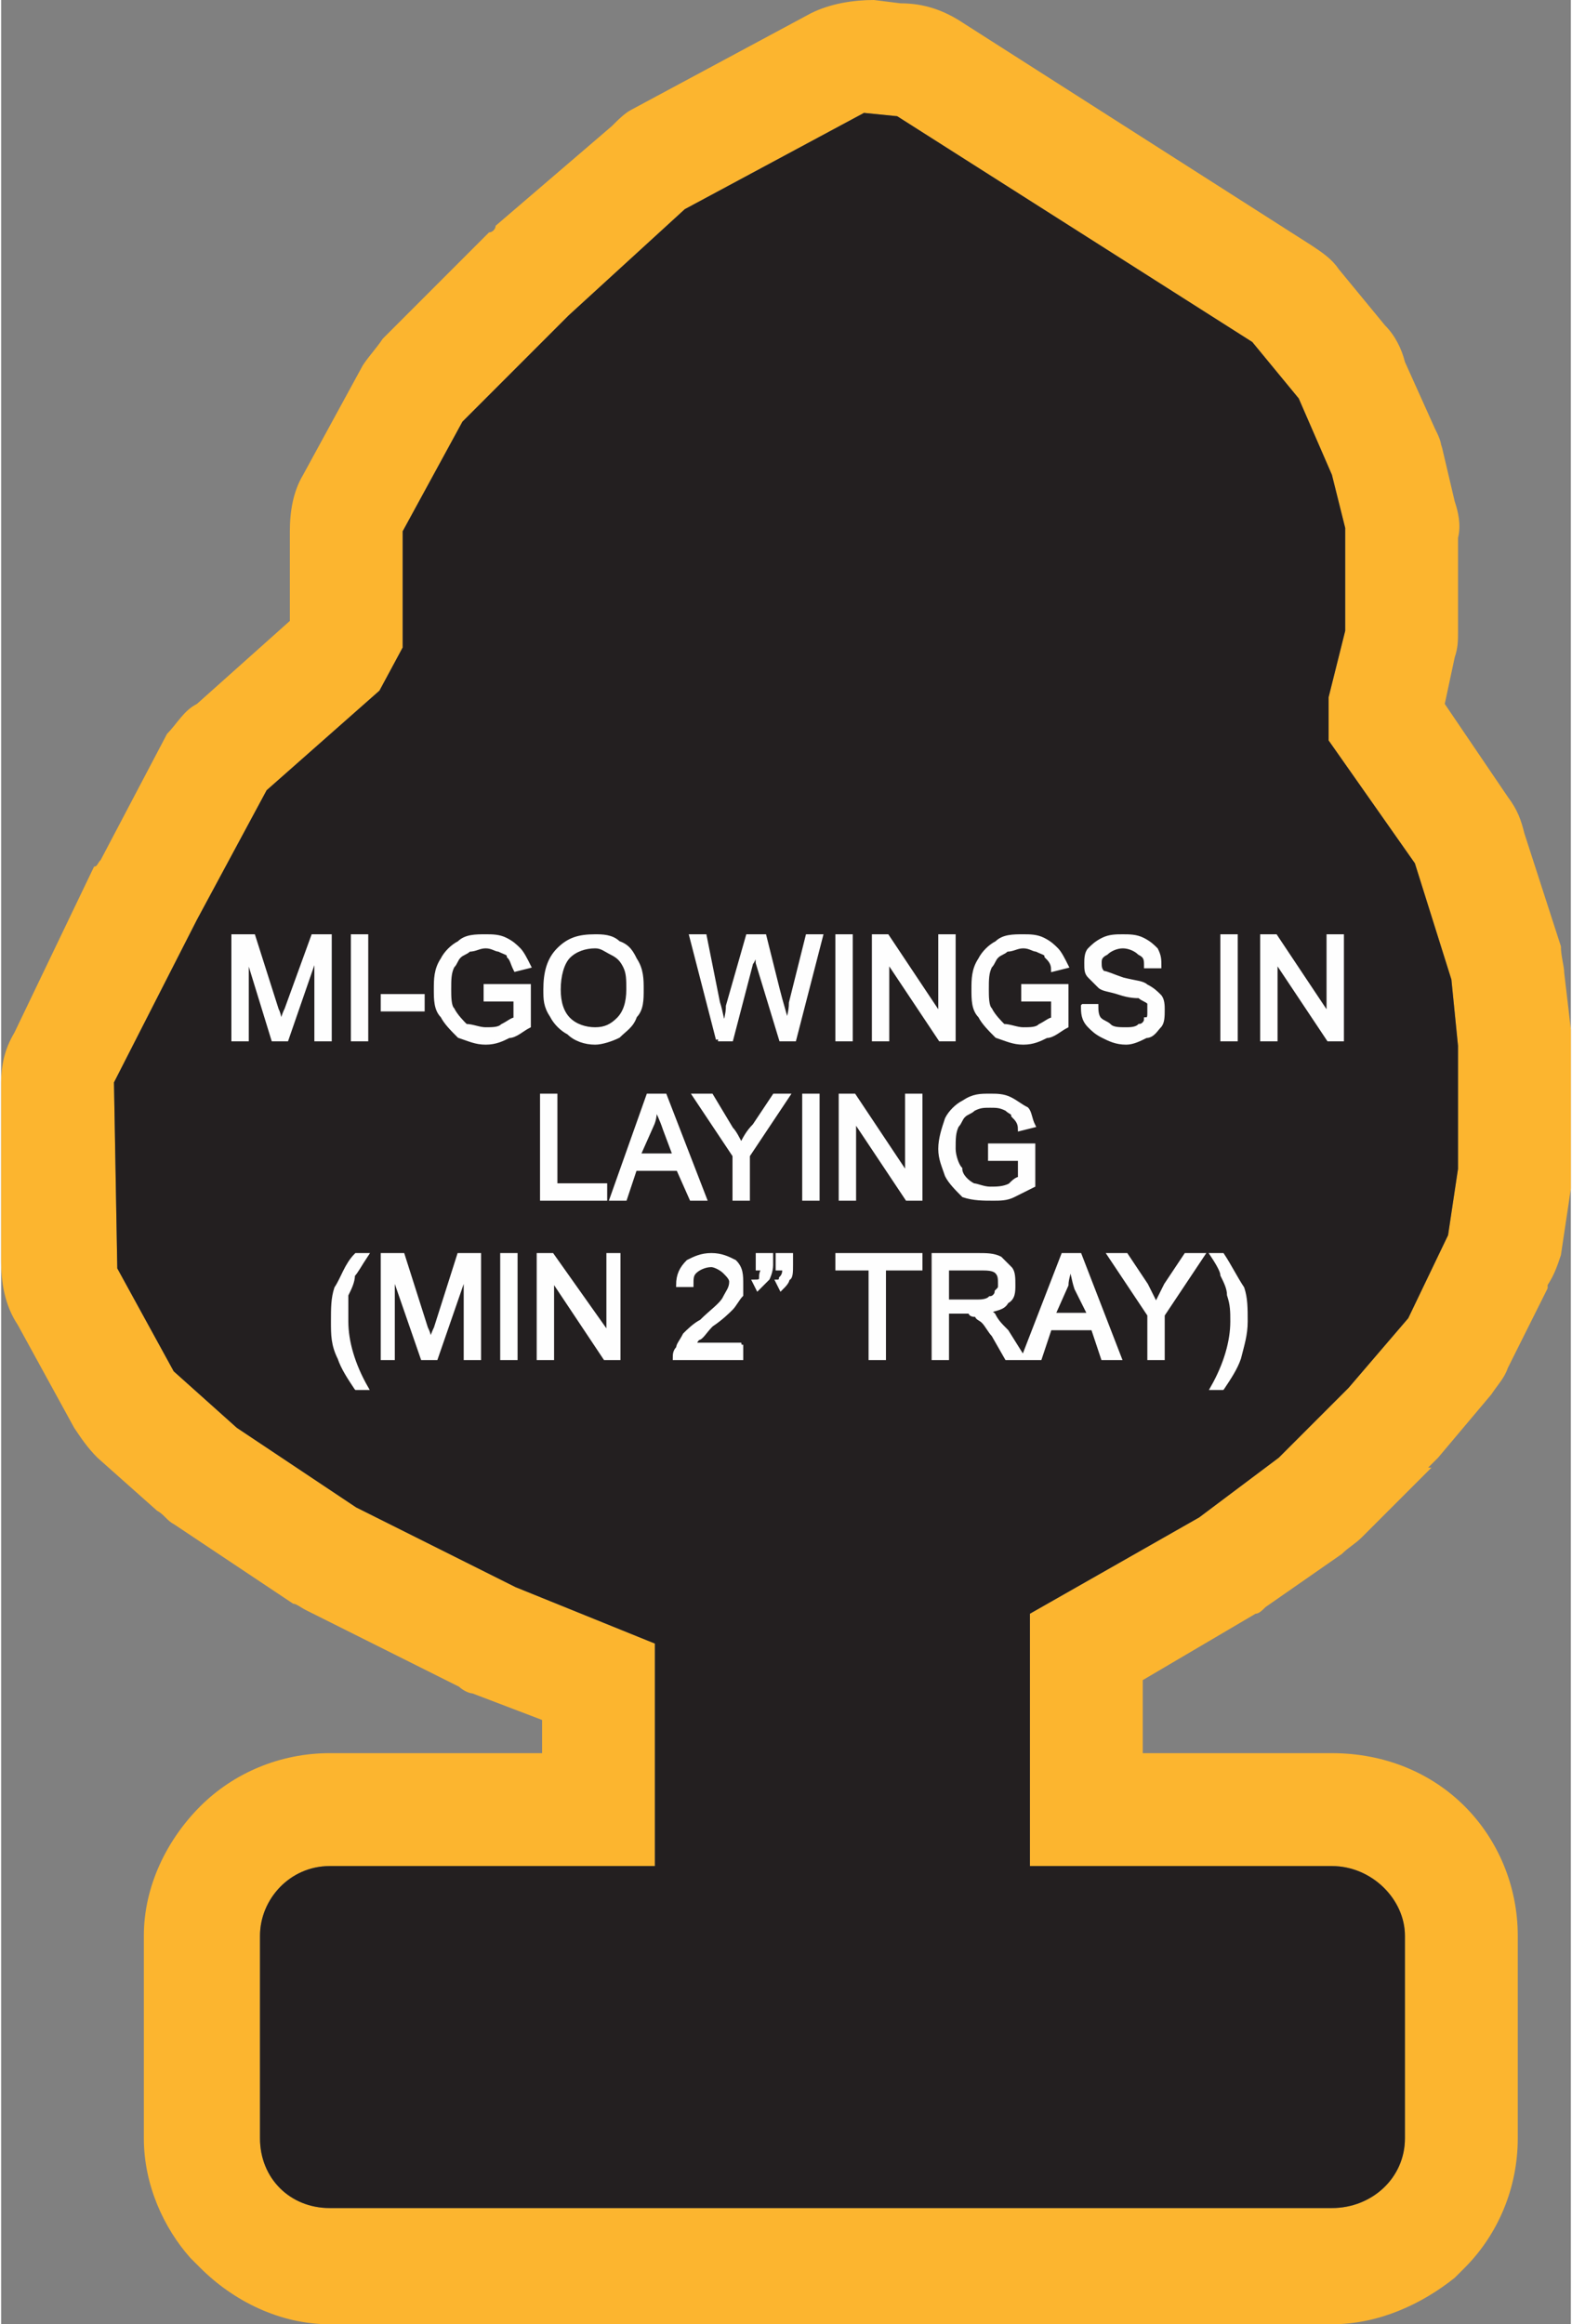
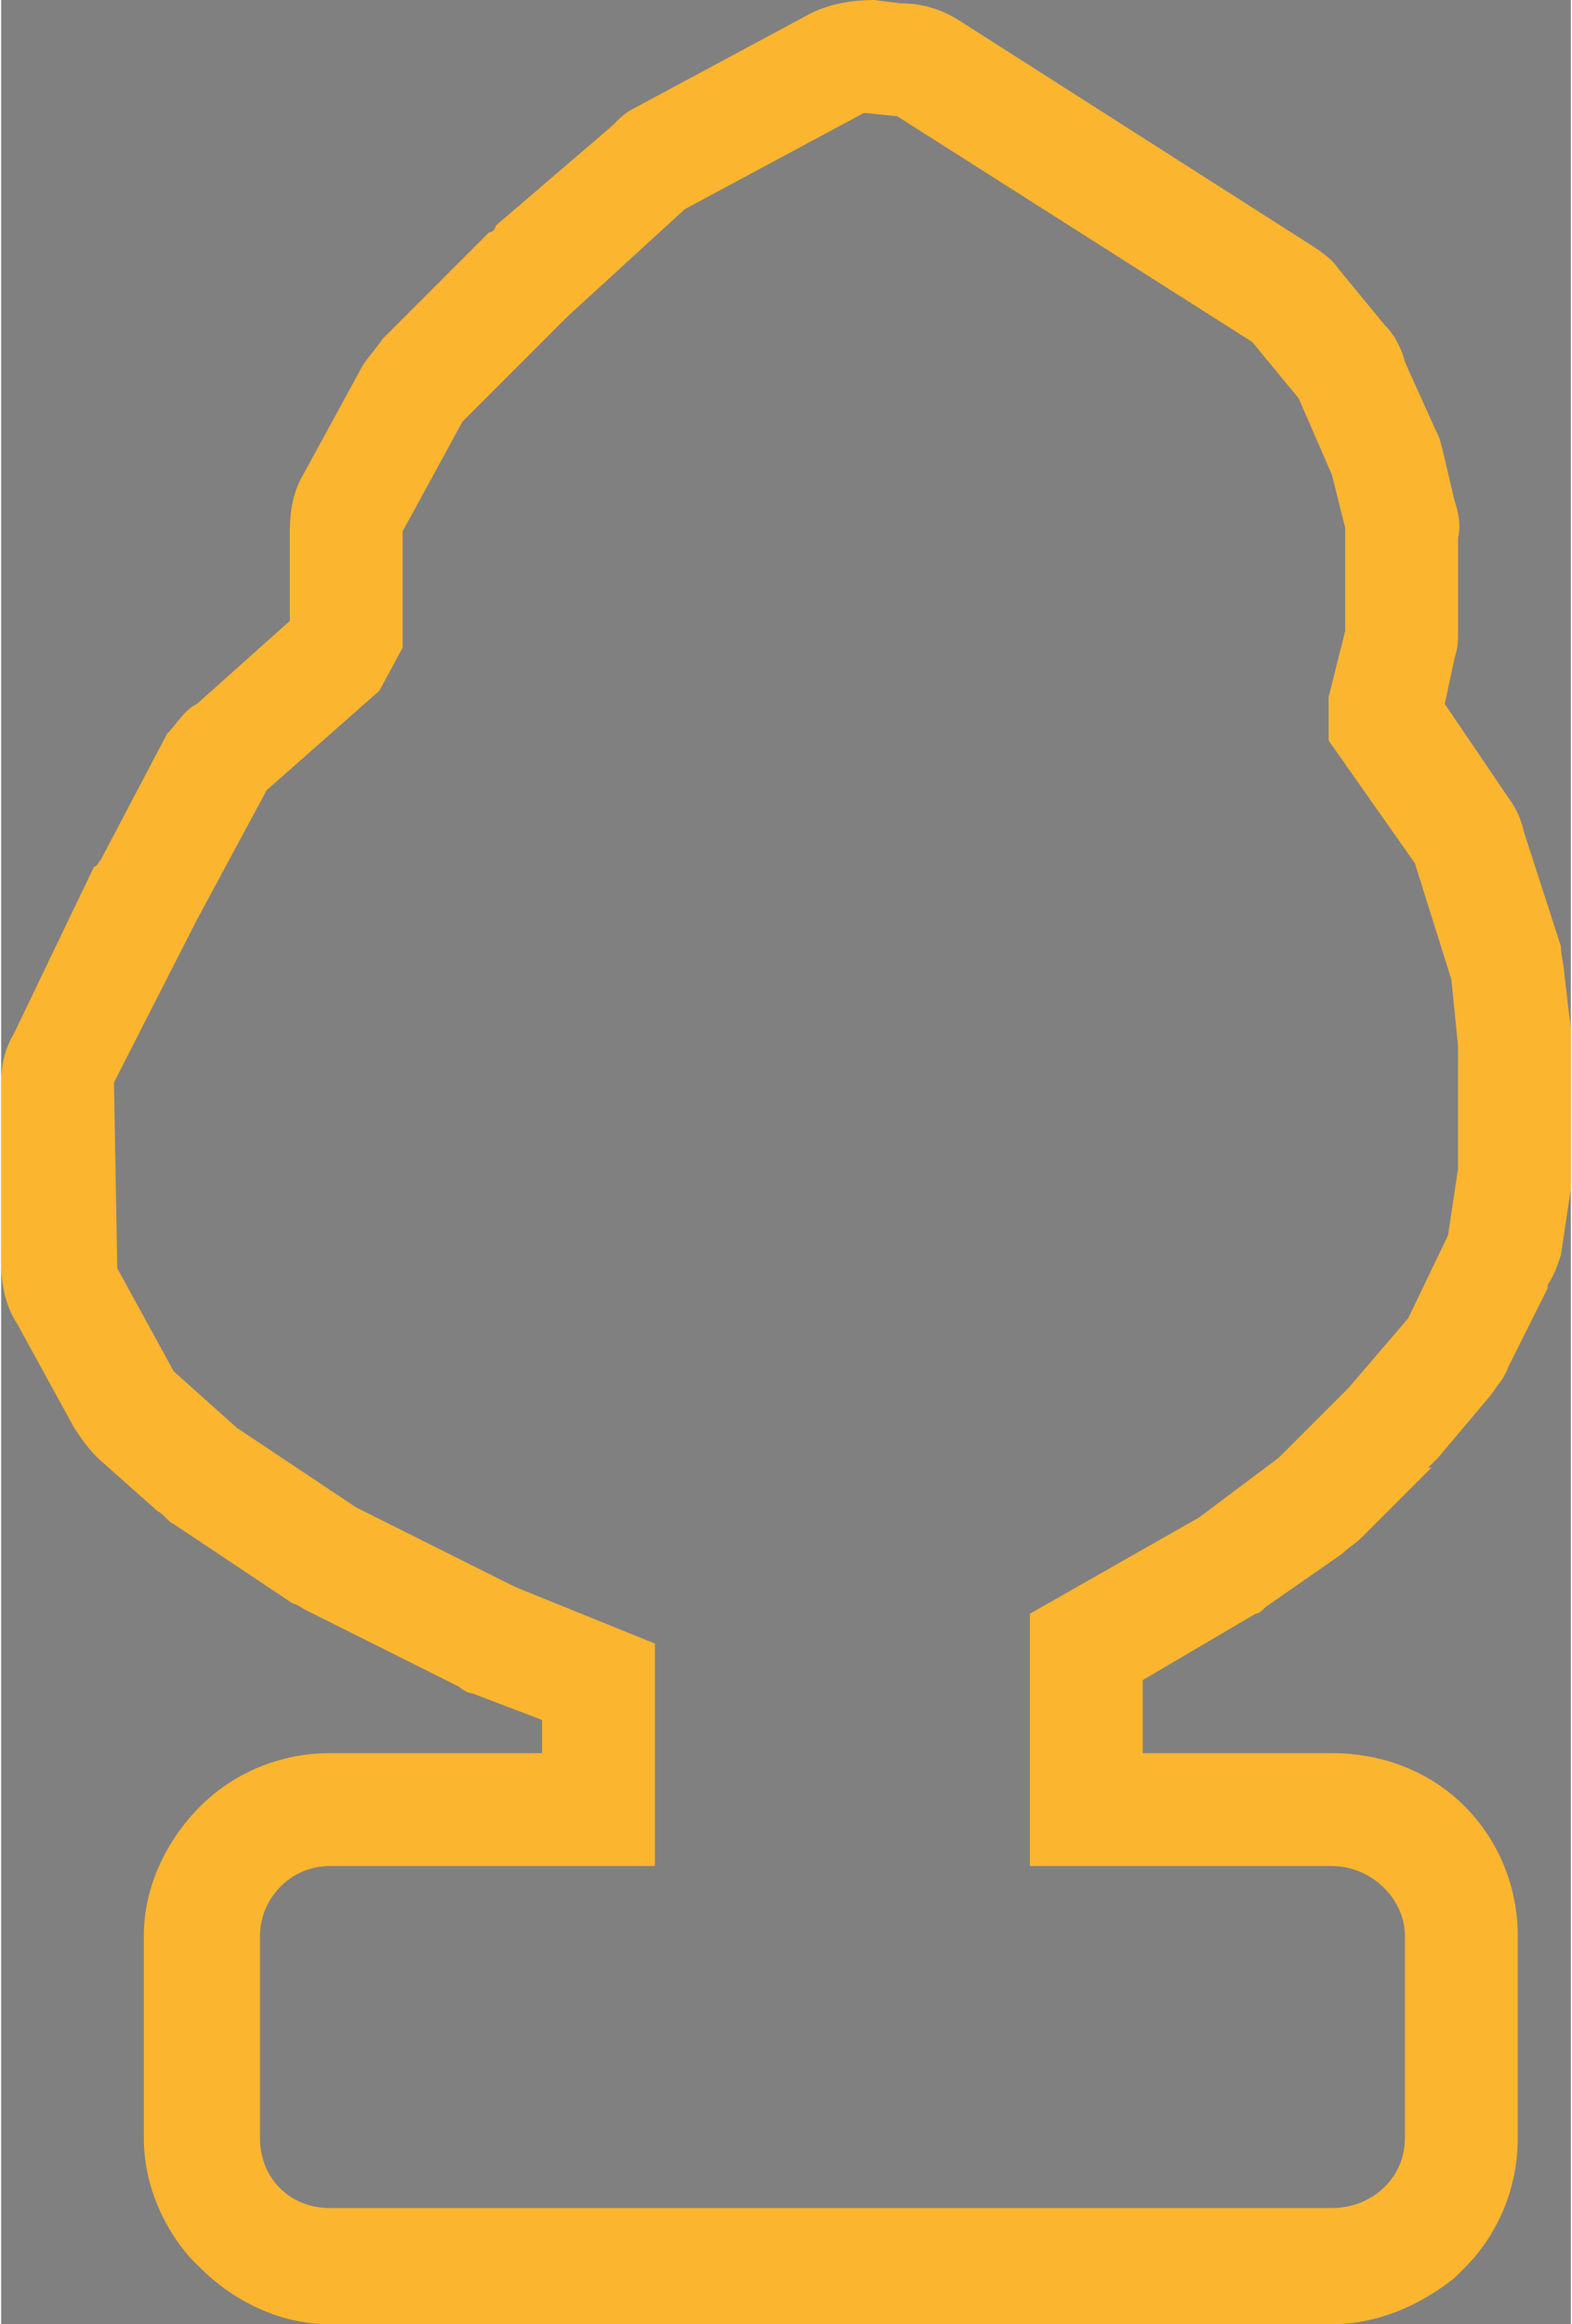
<svg xmlns="http://www.w3.org/2000/svg" xml:space="preserve" width="1.147in" height="1.695in" version="1.1" style="shape-rendering:geometricPrecision; text-rendering:geometricPrecision; image-rendering:optimizeQuality; fill-rule:evenodd; clip-rule:evenodd" viewBox="0 0 473 700">
  <rect x="0" y="0" width="473" height="700" fill="#808080" stroke="none" />
  <defs>
    <style type="text/css">
   
    .str0 {stroke:#FEFEFE;stroke-width:1.238}
    .fil0 {fill:#FCB52F}
    .fil1 {fill:#231F20}
    .fil2 {fill:#FEFEFE;fill-rule:nonzero}
   
  </style>
  </defs>
  <g id="Layer_x0020_1">
    <g id="_2289316684944">
      <g>
        <path class="fil0" d="M99 528l64 0 0 -10 -21 -8c-1,0 -3,-1 -4,-2l-46 -23c-2,-1 -3,-2 -4,-2l0 0 -36 -24c-2,-1 -3,-3 -5,-4l-18 -16c-3,-3 -5,-6 -7,-9l0 0 -17 -31c-4,-6 -5,-13 -5,-19l0 -54c0,-5 1,-10 4,-15l0 0 24 -50c1,0 1,-1 2,-2l20 -38c3,-3 5,-7 9,-9l28 -25 0 -27c0,-6 1,-12 4,-17l0 0 18 -33c2,-3 4,-5 6,-8l0 0 32 -32c1,0 2,-1 2,-2l35 -30c2,-2 4,-4 6,-5l0 0 54 -29c6,-3 13,-4 19,-4l8 1c7,0 13,2 19,6l105 67c3,2 6,4 8,7l0 0 14 17c3,3 5,7 6,11l9 20c1,2 2,4 2,6l0 -1 4 17c1,3 2,7 1,11l0 28c0,3 0,5 -1,8l0 0 -3 14 19 28c3,4 4,7 5,11l11 34c0,3 1,6 1,8l2 17c0,2 0,4 0,5l0 37c0,2 0,4 0,6l0 0 -3 20c-1,3 -2,6 -4,9l0 0 0 1 -12 24c-1,3 -3,5 -5,8l-16 19c-1,1 -2,2 -3,3l1 0 -21 21c-2,2 -4,3 -6,5l-23 16c-1,1 -2,2 -3,2l0 0 -34 20 0 22 57 0c16,0 30,6 40,16 10,10 16,24 16,39l0 61c0,15 -6,29 -16,39 -1,1 -2,2 -3,3 -10,8 -23,14 -37,14l-302 0c-15,0 -29,-7 -39,-17 -1,-1 -2,-2 -3,-3 -8,-9 -14,-22 -14,-36l0 -61c0,-15 7,-29 17,-39l0 0 0 0c10,-10 24,-16 39,-16zm0 34l98 0 0 -67 -42 -17 -48 -24 -36 -24 -19 -17 -17 -31 -1 -56 25 -49 21 -39 34 -30 7 -13 0 -35 18 -33 32 -32 35 -32 54 -29 10 1 107 68 14 17 10 23 4 16 0 31 -5 20 0 13 26 37 11 35 2 20 0 37 -3 20 -12 25 -18 21 -21 21 -24 18 -51 29 0 76 91 0c12,0 22,10 22,21l0 61c0,12 -10,21 -22,21l-302 0c-12,0 -21,-9 -21,-21l0 -61c0,-11 9,-21 21,-21z" />
-         <path id="1" class="fil1" d="M99 562l98 0 0 -67 -42 -17 -48 -24 -36 -24 -19 -17 -17 -31 -1 -56 25 -49 21 -39 34 -30 7 -13 0 -35 18 -33 32 -32 35 -32 54 -29 10 1 107 68 14 17 10 23 4 16 0 31 -5 20 0 13 26 37 11 35 2 20 0 37 -3 20 -12 25 -18 21 -21 21 -24 18 -51 29 0 76 91 0c12,0 22,10 22,21l0 61c0,12 -10,21 -22,21l-302 0c-12,0 -21,-9 -21,-21l0 -61c0,-11 9,-21 21,-21z" />
      </g>
-       <path class="fil2 str0" d="M70 313l0 -31 6 0 7 22c1,2 1,4 1,5 1,-2 1,-3 2,-5l8 -22 5 0 0 31 -4 0 0 -26 -9 26 -4 0 -8 -26 0 26 -4 0zm36 0l0 -31 4 0 0 31 -4 0zm9 -9l0 -4 12 0 0 4 -12 0zm31 -3l0 -4 13 0 0 12c-2,1 -4,3 -6,3 -2,1 -4,2 -7,2 -3,0 -5,-1 -8,-2 -2,-2 -4,-4 -5,-6 -2,-2 -2,-5 -2,-8 0,-3 0,-6 2,-9 1,-2 3,-4 5,-5 2,-2 5,-2 8,-2 2,0 4,0 6,1 2,1 3,2 4,3 1,1 2,3 3,5l-4 1c-1,-2 -1,-3 -2,-4 0,-1 -1,-1 -3,-2 -1,0 -2,-1 -4,-1 -2,0 -3,1 -5,1 -1,1 -2,1 -3,2 -1,1 -1,2 -2,3 -1,2 -1,4 -1,7 0,2 0,5 1,6 1,2 3,4 4,5 2,0 4,1 6,1 2,0 4,0 5,-1 2,-1 3,-2 4,-2l0 -6 -9 0zm18 -3c0,-5 1,-9 4,-12 3,-3 6,-4 11,-4 2,0 5,0 7,2 3,1 4,3 5,5 2,3 2,6 2,9 0,3 0,6 -2,8 -1,3 -3,4 -5,6 -2,1 -5,2 -7,2 -3,0 -6,-1 -8,-3 -2,-1 -4,-3 -5,-5 -2,-3 -2,-5 -2,-8zm4 0c0,4 1,7 3,9 2,2 5,3 8,3 3,0 5,-1 7,-3 2,-2 3,-5 3,-9 0,-3 0,-5 -1,-7 -1,-2 -2,-3 -4,-4 -2,-1 -3,-2 -5,-2 -3,0 -6,1 -8,3 -2,2 -3,6 -3,10zm48 15l-8 -31 4 0 4 20c1,3 1,5 2,7 1,-4 1,-5 1,-6l6 -21 5 0 4 16c1,4 2,7 3,11 0,-2 1,-4 1,-7l5 -20 4 0 -8 31 -4 0 -7 -23c0,-2 -1,-4 -1,-4 0,1 0,3 -1,4l-6 23 -4 0zm36 0l0 -31 4 0 0 31 -4 0zm11 0l0 -31 4 0 16 24 0 -24 4 0 0 31 -4 0 -16 -24 0 24 -4 0zm45 -12l0 -4 13 0 0 12c-2,1 -4,3 -6,3 -2,1 -4,2 -7,2 -3,0 -5,-1 -8,-2 -2,-2 -4,-4 -5,-6 -2,-2 -2,-5 -2,-8 0,-3 0,-6 2,-9 1,-2 3,-4 5,-5 2,-2 5,-2 8,-2 2,0 4,0 6,1 2,1 3,2 4,3 1,1 2,3 3,5l-4 1c0,-2 -1,-3 -2,-4 0,-1 -1,-1 -3,-2 -1,0 -2,-1 -4,-1 -2,0 -3,1 -5,1 -1,1 -2,1 -3,2 -1,1 -1,2 -2,3 -1,2 -1,4 -1,7 0,2 0,5 1,6 1,2 3,4 4,5 2,0 4,1 6,1 2,0 4,0 5,-1 2,-1 3,-2 4,-2l0 -6 -9 0zm18 2l4 0c0,1 0,3 1,4 1,1 2,1 3,2 1,1 3,1 5,1 1,0 3,0 4,-1 1,0 2,-1 2,-2 1,0 1,-1 1,-2 0,-1 0,-2 0,-3 -1,-1 -2,-1 -3,-2 -1,0 -3,0 -6,-1 -3,-1 -5,-1 -6,-2 -1,-1 -2,-2 -3,-3 -1,-1 -1,-2 -1,-4 0,-1 0,-3 1,-4 1,-1 2,-2 4,-3 2,-1 4,-1 6,-1 2,0 4,0 6,1 2,1 3,2 4,3 1,2 1,3 1,5l-4 0c0,-2 0,-3 -2,-4 -1,-1 -3,-2 -5,-2 -2,0 -4,1 -5,2 -2,1 -2,2 -2,3 0,1 0,2 1,3 1,0 3,1 6,2 4,1 6,1 7,2 2,1 3,2 4,3 1,1 1,3 1,4 0,2 0,4 -1,5 -1,1 -2,3 -4,3 -2,1 -4,2 -6,2 -3,0 -5,-1 -7,-2 -2,-1 -3,-2 -4,-3 -2,-2 -2,-4 -2,-6zm42 10l0 -31 4 0 0 31 -4 0zm12 0l0 -31 4 0 16 24 0 -24 4 0 0 31 -4 0 -16 -24 0 24 -4 0zm-217 48l0 -31 4 0 0 27 15 0 0 4 -19 0zm21 0l11 -31 5 0 12 31 -4 0 -4 -9 -13 0 -3 9 -4 0zm8 -13l11 0 -3 -8c-1,-3 -2,-5 -3,-7 0,2 0,4 -1,6l-4 9zm29 13l0 -13 -12 -18 5 0 6 10c1,1 2,3 3,5 1,-2 2,-4 4,-6l6 -9 4 0 -12 18 0 13 -4 0zm21 0l0 -31 4 0 0 31 -4 0zm11 0l0 -31 4 0 16 24 0 -24 4 0 0 31 -4 0 -16 -24 0 24 -4 0zm45 -12l0 -4 13 0 0 12c-2,1 -4,2 -6,3 -2,1 -4,1 -6,1 -3,0 -6,0 -9,-1 -2,-2 -4,-4 -5,-6 -1,-3 -2,-5 -2,-8 0,-3 1,-6 2,-9 1,-2 3,-4 5,-5 3,-2 5,-2 8,-2 2,0 4,0 6,1 2,1 3,2 5,3 1,1 1,3 2,5l-4 1c0,-2 -1,-3 -2,-4 0,-1 -1,-1 -2,-2 -2,-1 -3,-1 -5,-1 -2,0 -3,0 -5,1 -1,1 -2,1 -3,2 -1,1 -1,2 -2,3 -1,2 -1,4 -1,7 0,2 1,5 2,6 0,2 2,4 4,5 1,0 3,1 5,1 2,0 4,0 6,-1 1,-1 2,-2 3,-2l0 -6 -9 0zm-191 69c-2,-3 -4,-6 -5,-9 -2,-4 -2,-7 -2,-11 0,-4 0,-7 1,-10 2,-3 3,-7 6,-10l3 0c-2,3 -3,5 -4,6 0,2 -1,4 -2,6 0,3 0,5 0,8 0,6 2,13 6,20l-3 0zm8 -9l0 -31 6 0 7 22c1,2 1,3 1,4 1,-1 1,-2 2,-4l7 -22 6 0 0 31 -4 0 0 -26 -9 26 -4 0 -9 -26 0 26 -3 0zm36 0l0 -31 4 0 0 31 -4 0zm11 0l0 -31 4 0 17 24 0 -24 3 0 0 31 -4 0 -16 -24 0 24 -4 0zm61 -4l0 4 -20 0c0,-1 0,-2 1,-3 0,-1 1,-2 2,-4 1,-1 3,-3 5,-4 3,-3 6,-5 7,-7 1,-2 2,-3 2,-5 0,-1 -1,-2 -2,-3 -1,-1 -3,-2 -4,-2 -2,0 -4,1 -5,2 -1,1 -1,2 -1,4l-4 0c0,-3 1,-5 3,-7 2,-1 4,-2 7,-2 3,0 5,1 7,2 2,2 2,4 2,7 0,1 0,2 0,3 -1,1 -2,3 -3,4 -1,1 -3,3 -6,5 -2,2 -3,4 -4,4 -1,1 -1,2 -2,2l15 0zm5 -23l0 -4 4 0 0 3c0,2 -1,4 -1,4 -1,1 -2,2 -3,3l-1 -2c1,0 2,0 2,-1 0,-1 0,-2 1,-3l-2 0zm6 0l0 -4 4 0 0 3c0,2 0,4 -1,4 0,1 -1,2 -2,3l-1 -2c0,0 1,0 1,-1 1,-1 1,-2 1,-3l-2 0zm28 27l0 -27 -10 0 0 -4 25 0 0 4 -11 0 0 27 -4 0zm19 0l0 -31 13 0c3,0 5,0 7,1 1,1 2,2 3,3 1,1 1,3 1,5 0,2 0,4 -2,5 -1,2 -3,2 -6,3 1,0 2,1 2,1 1,2 2,3 4,5l5 8 -5 0 -4 -7c-1,-1 -2,-3 -3,-4 -1,-1 -2,-1 -2,-2 -1,0 -2,0 -2,-1 -1,0 -1,0 -2,0l-5 0 0 14 -4 0zm4 -17l9 0c1,0 3,0 4,-1 1,0 2,-1 2,-2 1,-1 1,-1 1,-2 0,-2 0,-3 -1,-4 -1,-1 -3,-1 -5,-1l-10 0 0 10zm23 17l12 -31 5 0 12 31 -5 0 -3 -9 -13 0 -3 9 -5 0zm9 -13l11 0 -4 -8c-1,-3 -1,-5 -2,-7 0,2 -1,4 -1,6l-4 9zm29 13l0 -13 -12 -18 5 0 6 9c1,2 2,4 3,6 1,-2 2,-4 3,-6l6 -9 5 0 -12 18 0 13 -4 0zm22 9l-3 0c4,-7 6,-14 6,-20 0,-3 0,-5 -1,-8 0,-2 -1,-4 -2,-6 0,-1 -1,-3 -3,-6l3 0c2,3 4,7 6,10 1,3 1,6 1,10 0,4 -1,7 -2,11 -1,3 -3,6 -5,9z" />
    </g>
  </g>
</svg>